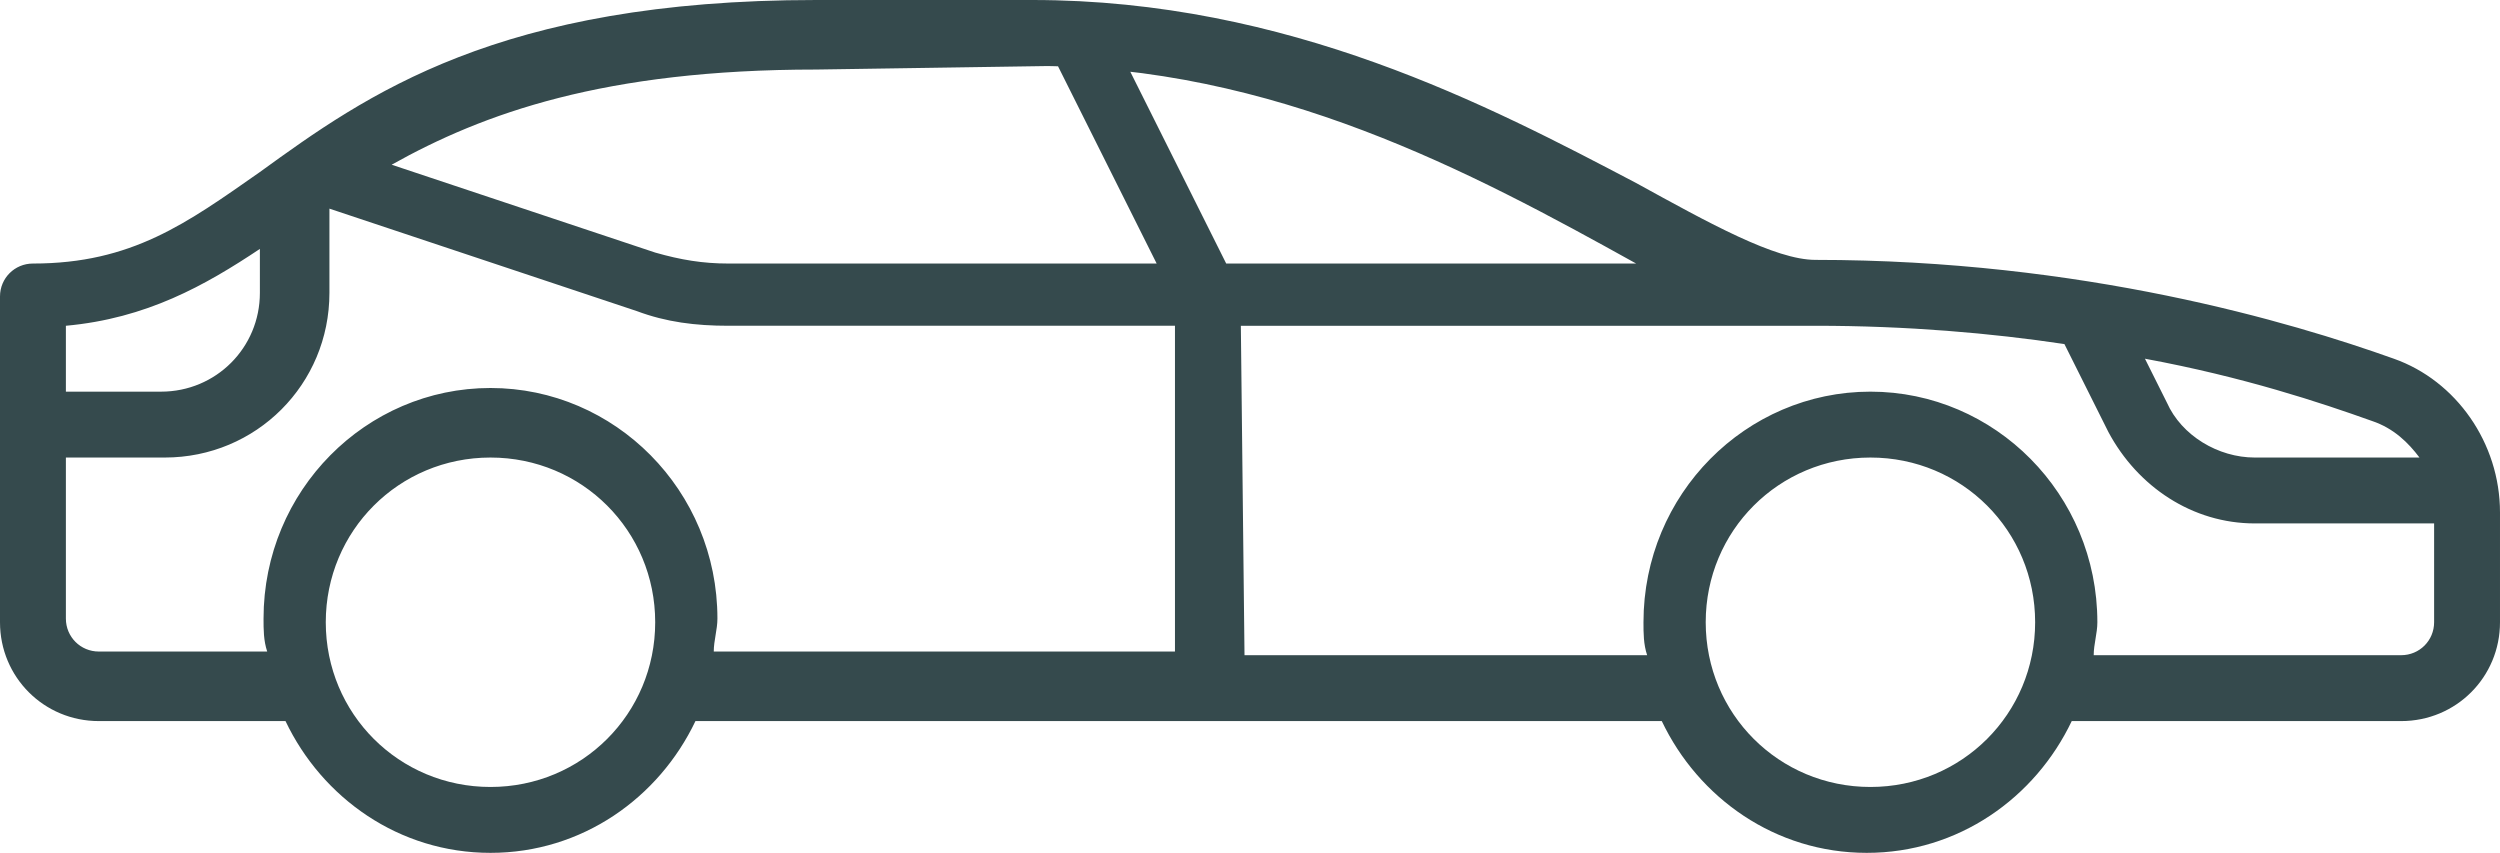
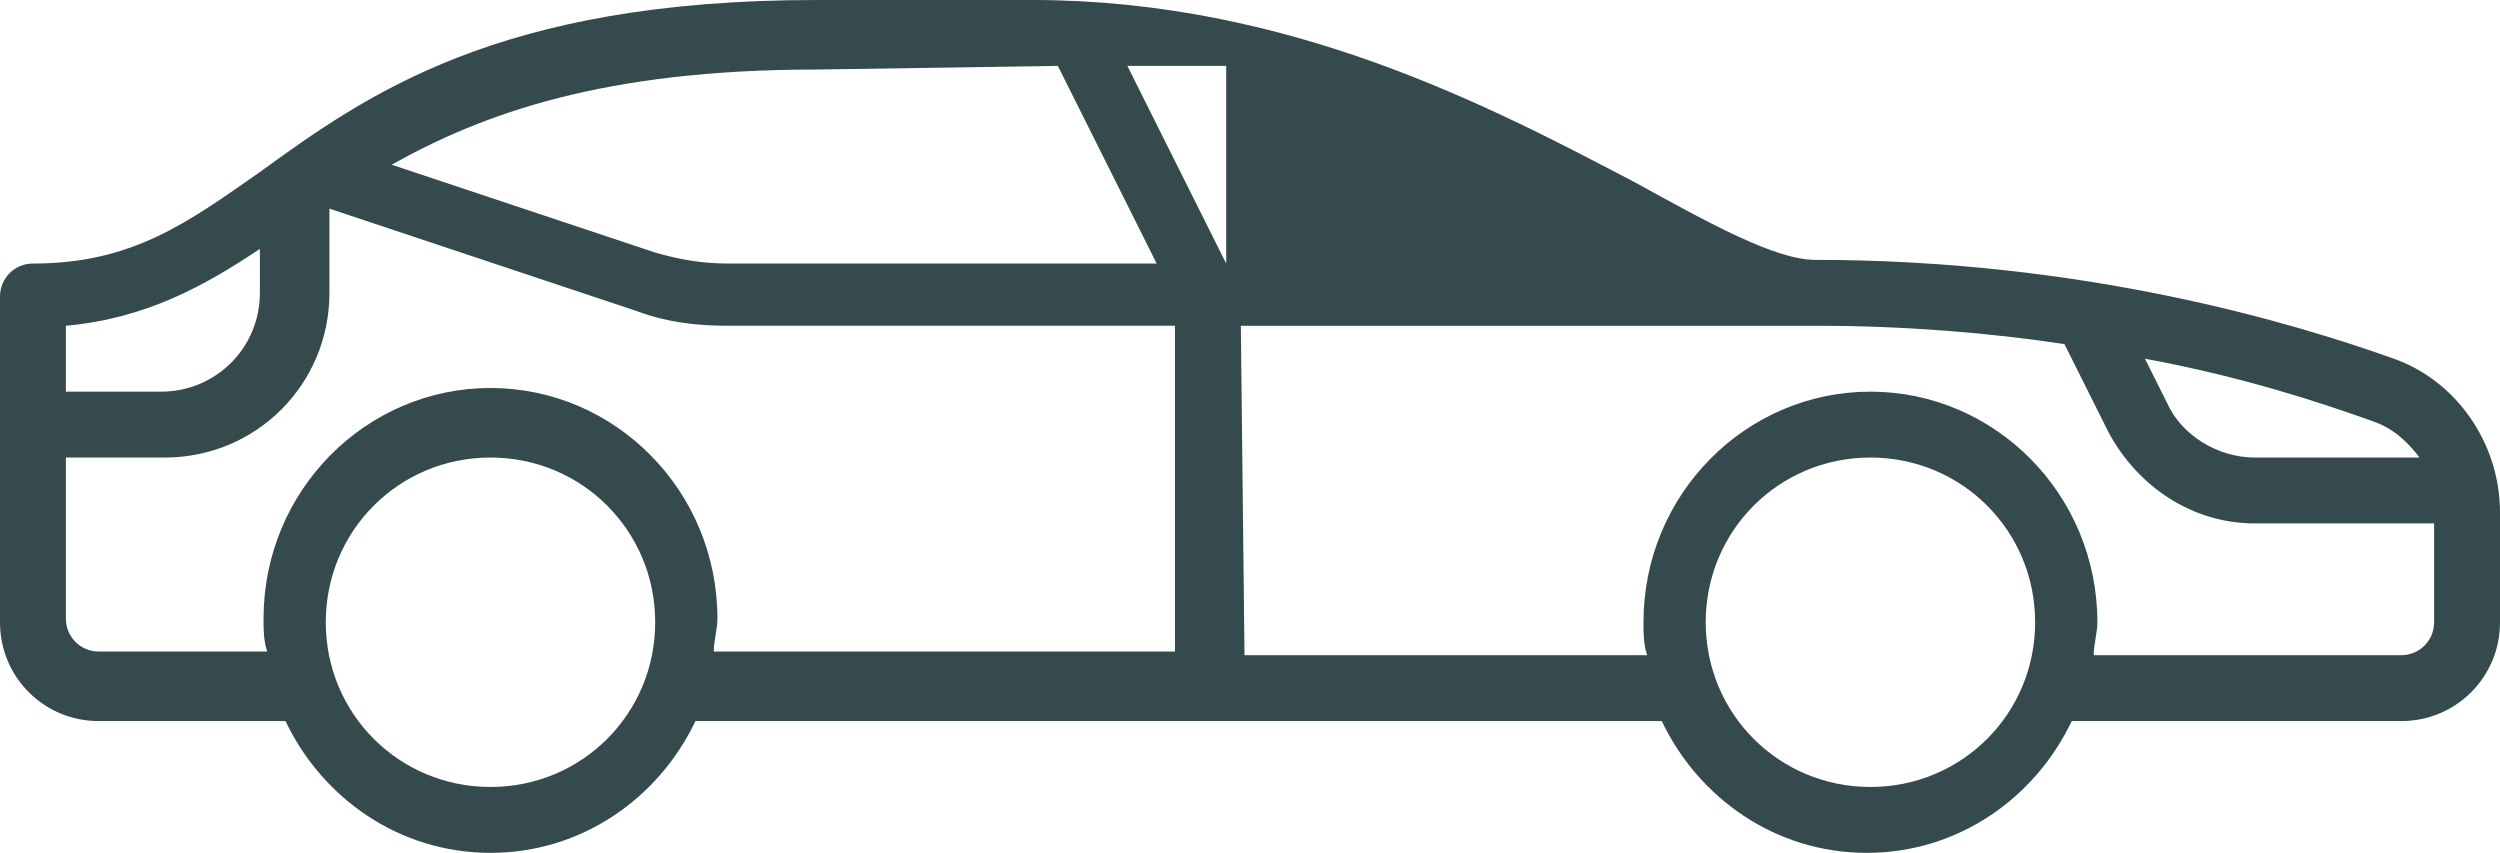
<svg xmlns="http://www.w3.org/2000/svg" version="1.1" id="Calque_1" x="0px" y="0px" viewBox="0 0 68.3 23.3" style="enable-background:new 0 0 68.3 23.3;" xml:space="preserve">
  <style type="text/css">
	.st0{fill:#354A4D;}
</style>
  <g>
-     <path class="st0" d="M0,8.1V17c0,1.5,1.2,2.7,2.7,2.7h5.1c1,2.1,3.1,3.6,5.6,3.6s4.6-1.5,5.6-3.6h26.4c1,2.1,3.1,3.6,5.6,3.6   s4.6-1.5,5.6-3.6h9c1.5,0,2.7-1.2,2.7-2.7v-3c0-1.9-1.2-3.6-2.9-4.2c-2.8-1-8.5-2.7-15.8-2.7c-1.1,0-2.9-1-4.9-2.1   c-4-2.1-9.5-5-16.5-5h-5.9C13.6,0,10,2.6,7.1,4.7c-2,1.4-3.5,2.5-6.2,2.5C0.4,7.2,0,7.6,0,8.1z M28.9,1.8l2.7,5.4H19.9   c-0.7,0-1.3-0.1-2-0.3l-7.2-2.4c2.5-1.4,5.8-2.6,11.6-2.6L28.9,1.8L28.9,1.8z M66.1,12.5h-4.5c-1,0-2-0.6-2.4-1.5l-0.6-1.2   c2.7,0.5,4.8,1.2,6.2,1.7C65.4,11.7,65.8,12.1,66.1,12.5z M46.6,17c0-2.5,2-4.5,4.5-4.5s4.5,2,4.5,4.5s-2,4.5-4.5,4.5   S46.6,19.5,46.6,17z M33.9,8.9h15.7c2.5,0,4.8,0.2,6.8,0.5l1.2,2.4c0.8,1.5,2.3,2.5,4,2.5h4.9V17c0,0.5-0.4,0.9-0.9,0.9h-8.4   c0-0.3,0.1-0.6,0.1-0.9c0-3.5-2.8-6.3-6.2-6.3s-6.2,2.8-6.2,6.3c0,0.3,0,0.6,0.1,0.9H34L33.9,8.9L33.9,8.9z M33.5,7.2l-2.7-5.4   h-2.6c6.6,0,12,2.9,16.5,5.4H33.5z M8.9,17c0-2.5,2-4.5,4.5-4.5s4.5,2,4.5,4.5s-2,4.5-4.5,4.5S8.9,19.5,8.9,17z M1.8,12.5h2.7   C7,12.5,9,10.5,9,8V5.7l8.4,2.8c0.8,0.3,1.6,0.4,2.5,0.4h12.2v8.9H19.5c0-0.3,0.1-0.6,0.1-0.9c0-3.5-2.8-6.3-6.2-6.3   s-6.2,2.8-6.2,6.3c0,0.3,0,0.6,0.1,0.9H2.7c-0.5,0-0.9-0.4-0.9-0.9C1.8,16.9,1.8,12.5,1.8,12.5z M1.8,8.9C4,8.7,5.6,7.8,7.1,6.8V8   c0,1.5-1.2,2.7-2.7,2.7H1.8V8.9z" />
+     <path class="st0" d="M0,8.1V17c0,1.5,1.2,2.7,2.7,2.7h5.1c1,2.1,3.1,3.6,5.6,3.6s4.6-1.5,5.6-3.6h26.4c1,2.1,3.1,3.6,5.6,3.6   s4.6-1.5,5.6-3.6h9c1.5,0,2.7-1.2,2.7-2.7v-3c0-1.9-1.2-3.6-2.9-4.2c-2.8-1-8.5-2.7-15.8-2.7c-1.1,0-2.9-1-4.9-2.1   c-4-2.1-9.5-5-16.5-5h-5.9C13.6,0,10,2.6,7.1,4.7c-2,1.4-3.5,2.5-6.2,2.5C0.4,7.2,0,7.6,0,8.1z M28.9,1.8l2.7,5.4H19.9   c-0.7,0-1.3-0.1-2-0.3l-7.2-2.4c2.5-1.4,5.8-2.6,11.6-2.6L28.9,1.8L28.9,1.8z M66.1,12.5h-4.5c-1,0-2-0.6-2.4-1.5l-0.6-1.2   c2.7,0.5,4.8,1.2,6.2,1.7C65.4,11.7,65.8,12.1,66.1,12.5z M46.6,17c0-2.5,2-4.5,4.5-4.5s4.5,2,4.5,4.5s-2,4.5-4.5,4.5   S46.6,19.5,46.6,17z M33.9,8.9h15.7c2.5,0,4.8,0.2,6.8,0.5l1.2,2.4c0.8,1.5,2.3,2.5,4,2.5h4.9V17c0,0.5-0.4,0.9-0.9,0.9h-8.4   c0-0.3,0.1-0.6,0.1-0.9c0-3.5-2.8-6.3-6.2-6.3s-6.2,2.8-6.2,6.3c0,0.3,0,0.6,0.1,0.9H34L33.9,8.9L33.9,8.9z M33.5,7.2l-2.7-5.4   h-2.6H33.5z M8.9,17c0-2.5,2-4.5,4.5-4.5s4.5,2,4.5,4.5s-2,4.5-4.5,4.5S8.9,19.5,8.9,17z M1.8,12.5h2.7   C7,12.5,9,10.5,9,8V5.7l8.4,2.8c0.8,0.3,1.6,0.4,2.5,0.4h12.2v8.9H19.5c0-0.3,0.1-0.6,0.1-0.9c0-3.5-2.8-6.3-6.2-6.3   s-6.2,2.8-6.2,6.3c0,0.3,0,0.6,0.1,0.9H2.7c-0.5,0-0.9-0.4-0.9-0.9C1.8,16.9,1.8,12.5,1.8,12.5z M1.8,8.9C4,8.7,5.6,7.8,7.1,6.8V8   c0,1.5-1.2,2.7-2.7,2.7H1.8V8.9z" />
  </g>
</svg>